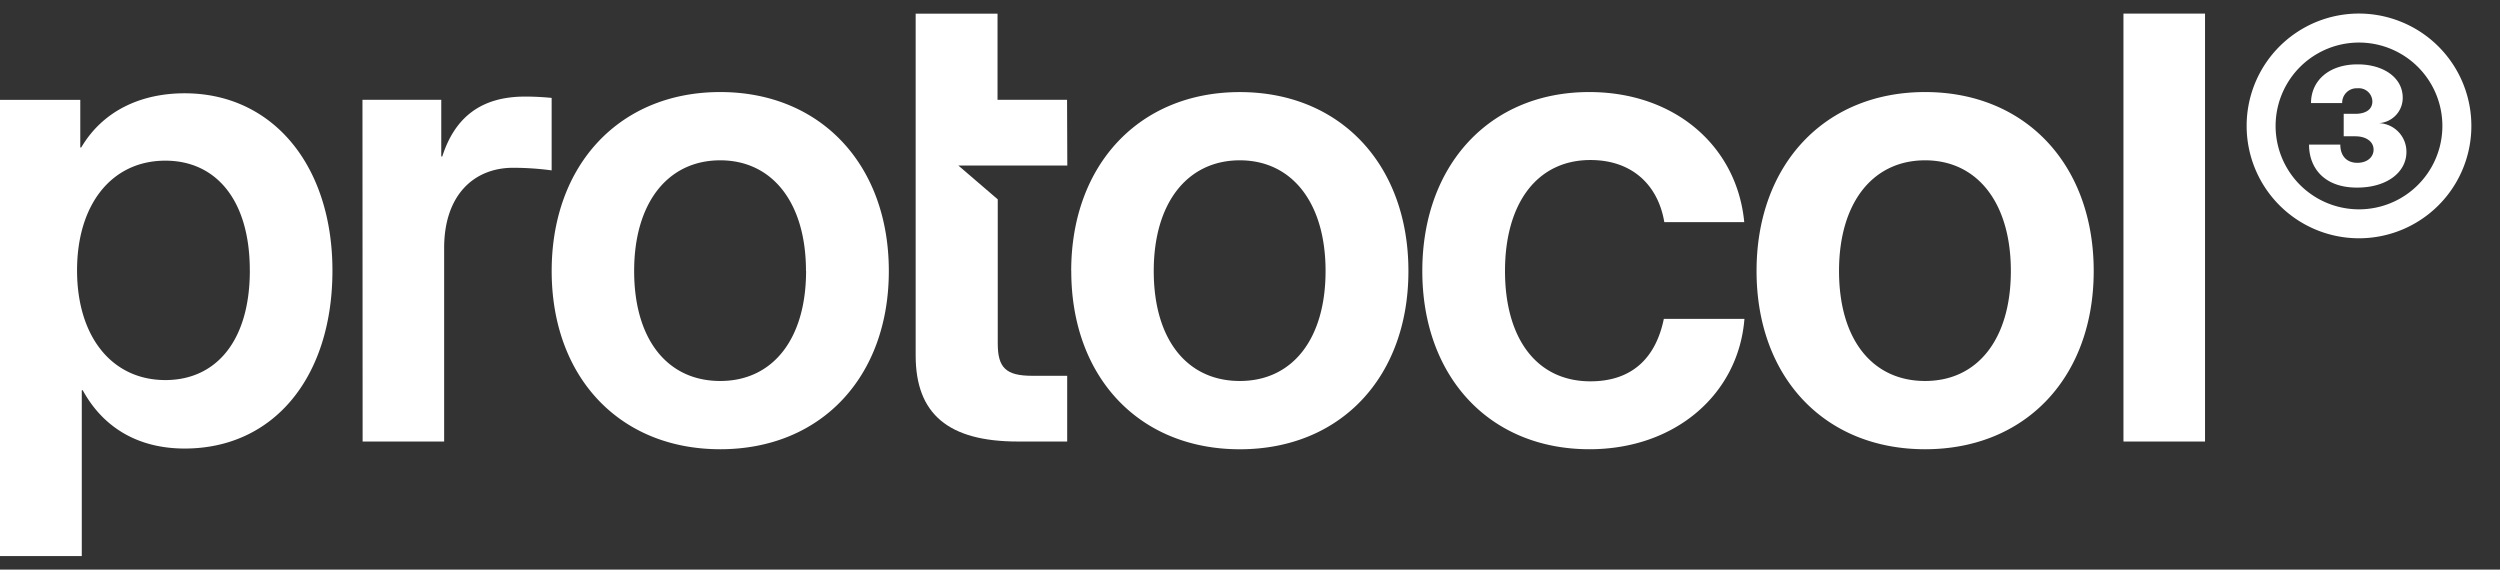
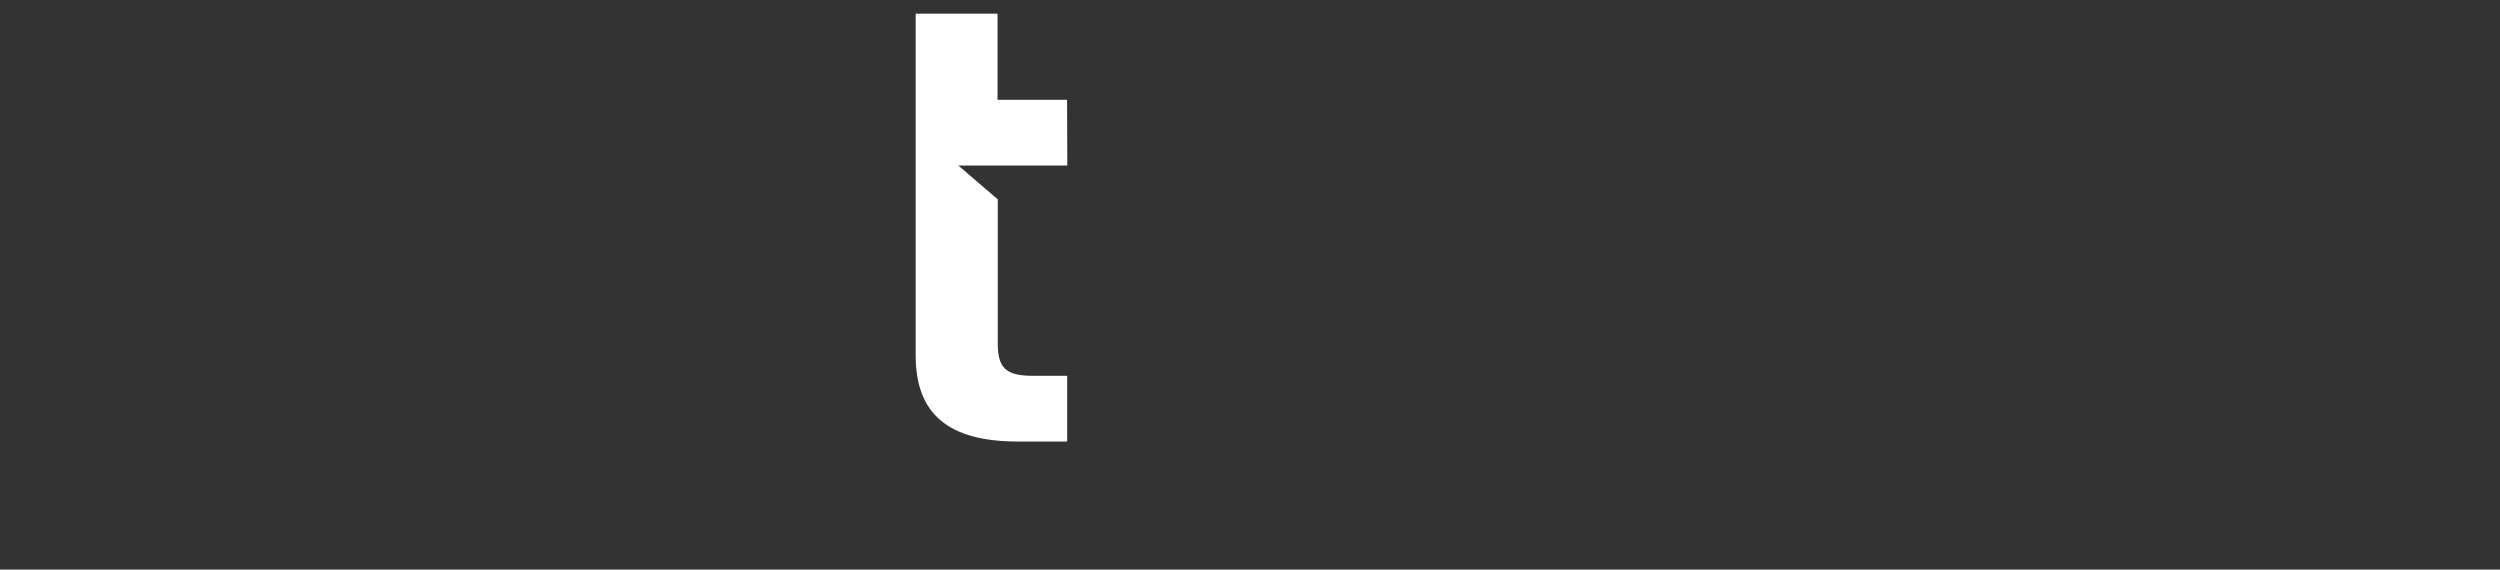
<svg xmlns="http://www.w3.org/2000/svg" width="79" height="18" fill="none">
  <rect width="100%" height="100%" fill="#333333" stroke="none" />
-   <path fill="#fff" d="M0 3.155h2.537V4.66h.03c.675-1.146 1.867-1.712 3.268-1.712 2.782 0 4.67 2.28 4.67 5.603 0 3.363-1.851 5.623-4.67 5.623-1.412 0-2.546-.613-3.22-1.841h-.031v5.238H0V3.155Zm7.894 5.389c0-2.23-1.074-3.467-2.669-3.467-1.687 0-2.79 1.37-2.79 3.467 0 2.096 1.103 3.466 2.79 3.466 1.597 0 2.67-1.228 2.67-3.466Zm3.56-5.39h2.49v1.79h.032c.398-1.237 1.226-1.892 2.616-1.892.349 0 .635.022.84.042v2.29a9.169 9.169 0 0 0-1.218-.082c-1.226 0-2.179.849-2.179 2.536v6.114h-2.576l-.005-10.798Zm5.979 5.409c0-3.354 2.148-5.654 5.326-5.654 3.178 0 5.328 2.3 5.328 5.654s-2.148 5.633-5.328 5.633-5.326-2.278-5.326-5.633Zm8.036 0c0-2.157-1.063-3.497-2.71-3.497s-2.72 1.33-2.72 3.497c0 2.168 1.054 3.476 2.72 3.476 1.665 0 2.713-1.33 2.713-3.476h-.003Zm8.381 0c0-3.353 2.15-5.653 5.329-5.653 3.18 0 5.327 2.3 5.327 5.654s-2.147 5.633-5.327 5.633-5.327-2.278-5.327-5.633Zm8.038 0c0-2.157-1.064-3.497-2.71-3.497-1.645 0-2.72 1.33-2.72 3.497 0 2.168 1.054 3.476 2.72 3.476 1.668 0 2.71-1.33 2.71-3.476Zm3.057 0c0-3.332 2.116-5.654 5.274-5.654 2.71 0 4.67 1.712 4.899 4.11h-2.526c-.193-1.155-1.001-1.962-2.335-1.962-1.687 0-2.699 1.37-2.699 3.506 0 2.137 1.002 3.487 2.699 3.487 1.35 0 2.076-.778 2.32-1.974h2.547c-.184 2.363-2.168 4.12-4.898 4.12-3.165 0-5.281-2.302-5.281-5.633Zm10.562 0c0-3.354 2.146-5.654 5.326-5.654 3.18 0 5.328 2.3 5.328 5.654s-2.148 5.633-5.328 5.633-5.326-2.278-5.326-5.633Zm8.036 0c0-2.157-1.063-3.497-2.71-3.497s-2.72 1.33-2.72 3.497c0 2.168 1.055 3.476 2.72 3.476 1.665 0 2.71-1.33 2.71-3.476Zm6.135 5.389h-2.577V.43h2.578v13.52Zm1.316-9.972A3.547 3.547 0 0 1 75.902.7a3.548 3.548 0 0 1 1.152 5.79 3.55 3.55 0 0 1-6.06-2.51Zm6.185 0a2.635 2.635 0 1 0-5.27 0 2.635 2.635 0 0 0 5.27 0Zm-4.213.59h.988c0 .359.204.575.539.575.302 0 .512-.173.512-.418 0-.246-.226-.42-.578-.42h-.366v-.71h.366c.34 0 .54-.145.54-.391a.427.427 0 0 0-.467-.416.457.457 0 0 0-.487.467h-.985c0-.692.548-1.223 1.472-1.223.838 0 1.426.434 1.426 1.05a.798.798 0 0 1-.756.807.903.903 0 0 1 .873.91c0 .648-.623 1.127-1.557 1.127-1.069.003-1.52-.652-1.52-1.35v-.007Z" />
  <path fill="#fff" fill-rule="evenodd" d="M31.683 5.23h2.044l-.008-2.076h-2.197V.431h-2.587v10.802c0 1.849 1.032 2.719 3.231 2.719h1.557v-2.077h-1.104c-.834 0-1.09-.255-1.09-1.022V6.3l-1.246-1.07h1.4Z" clip-rule="evenodd" />
</svg>